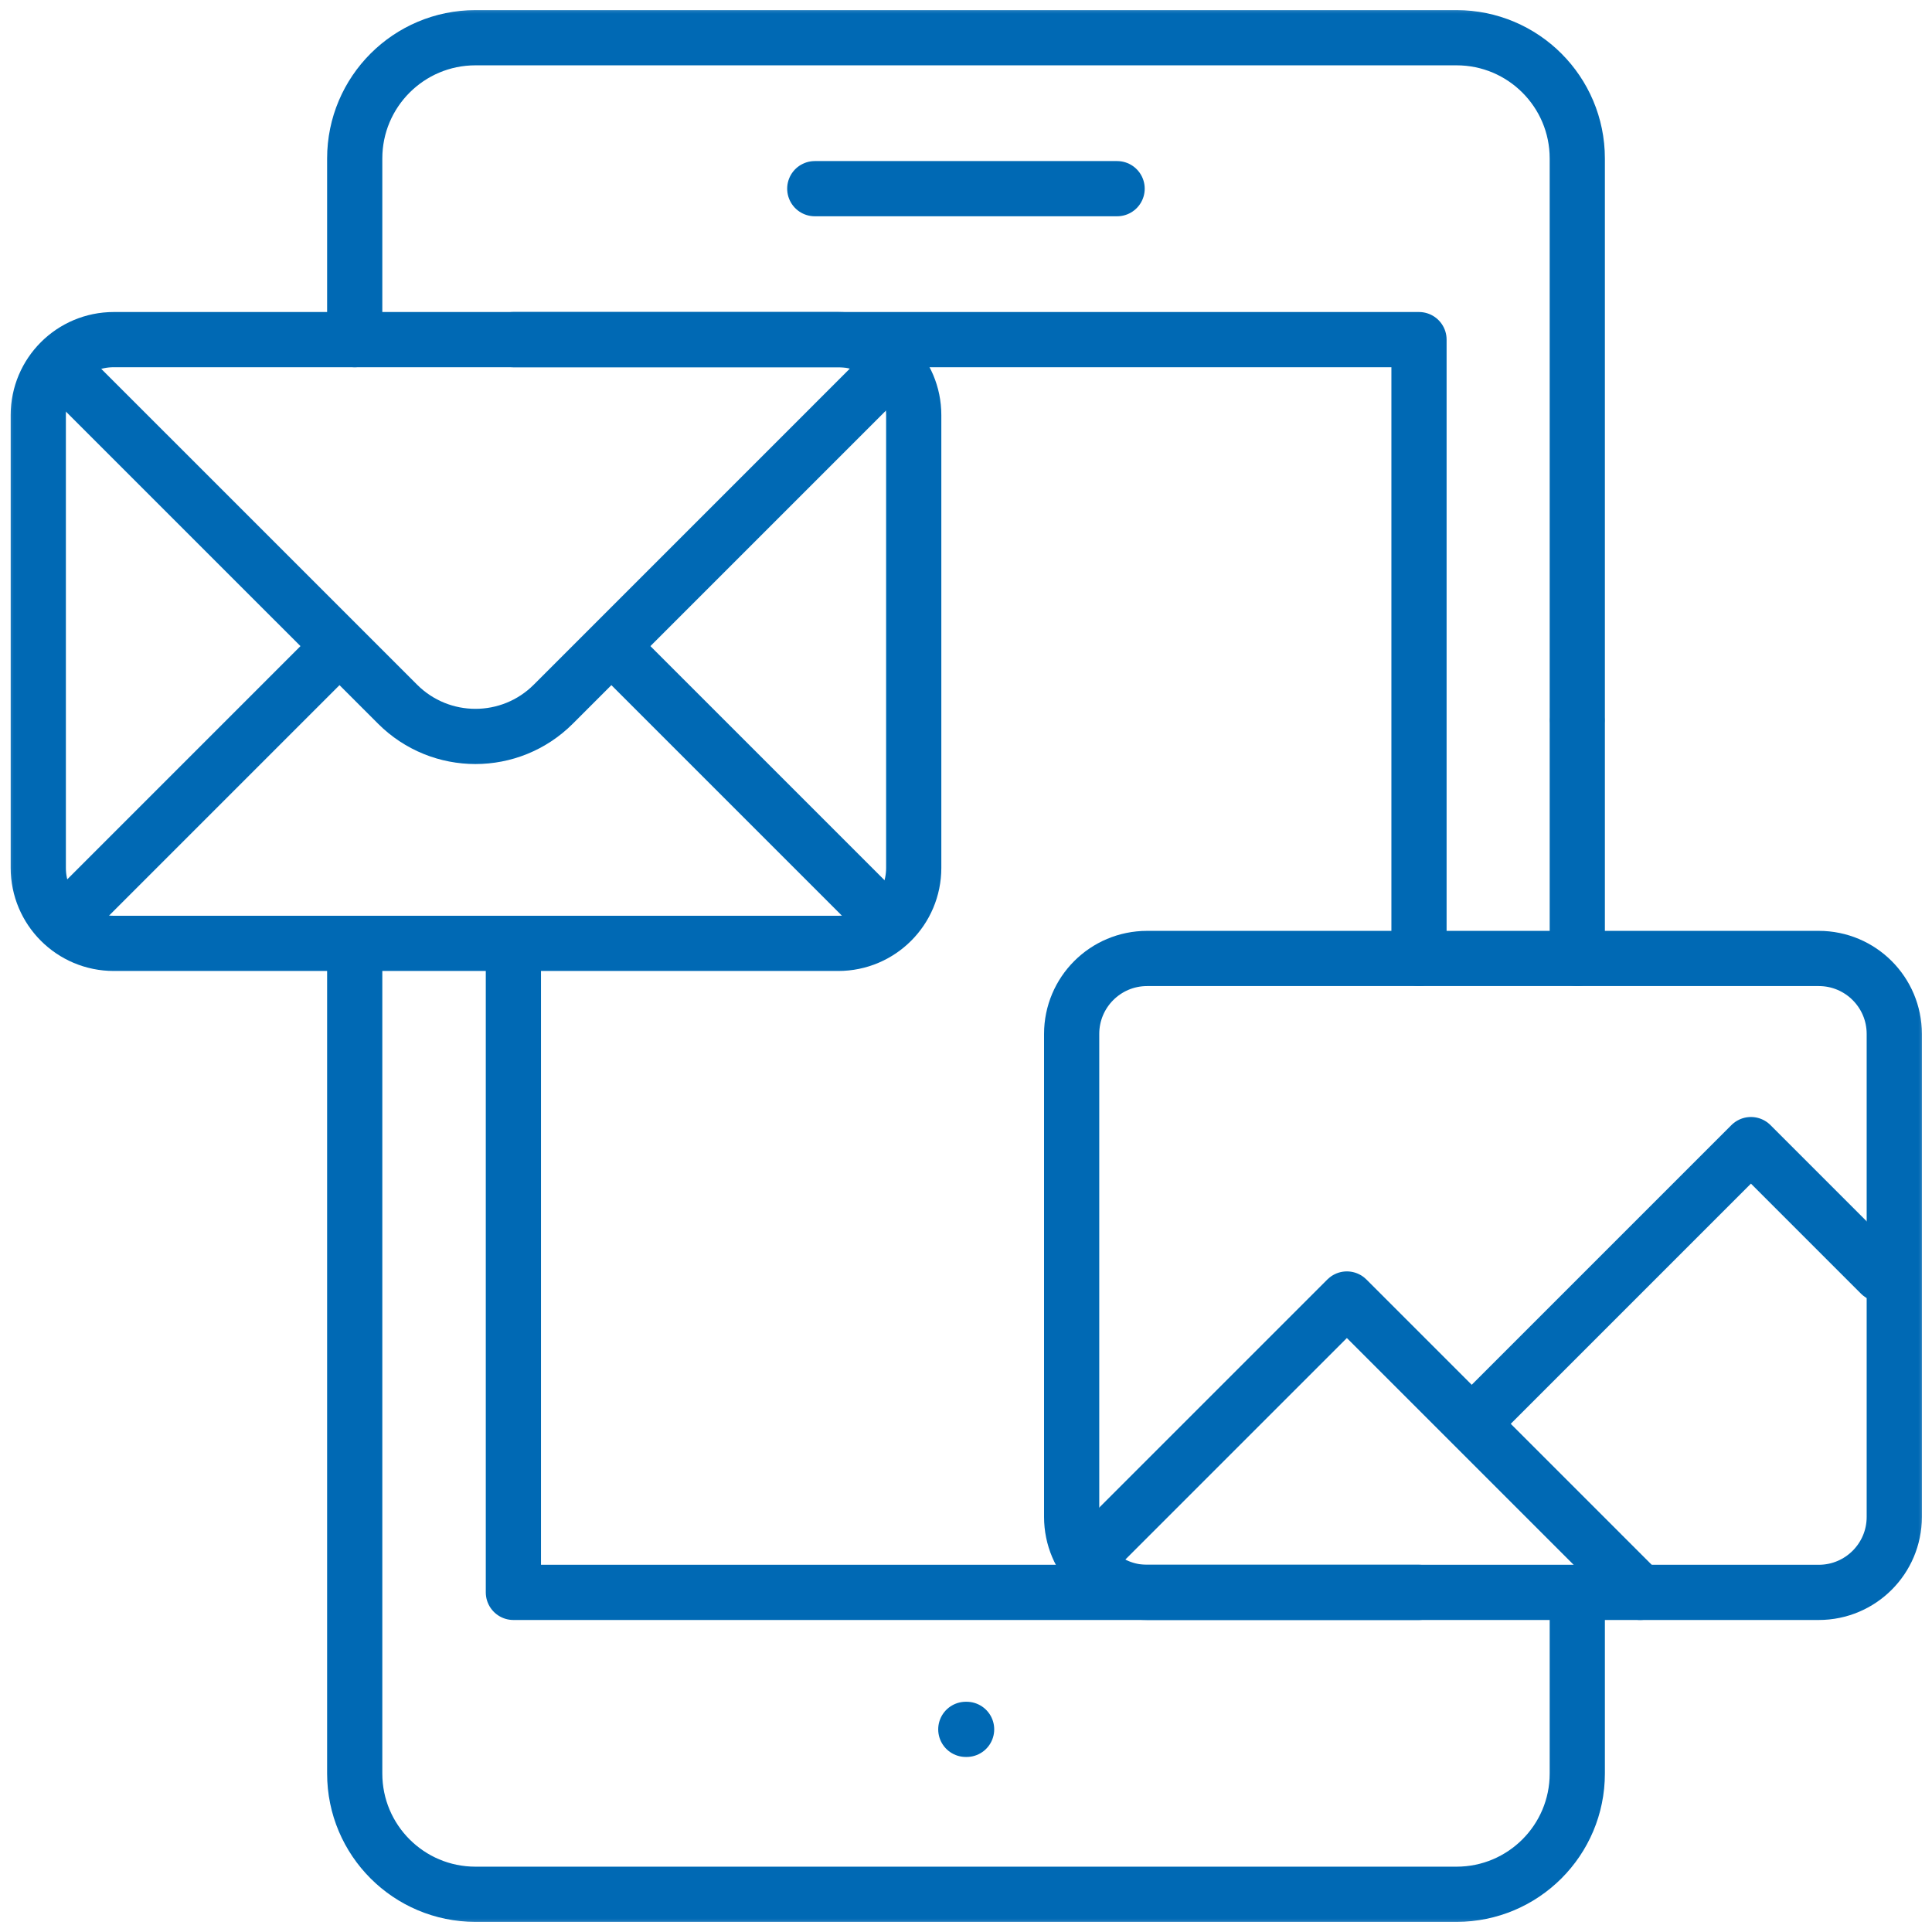
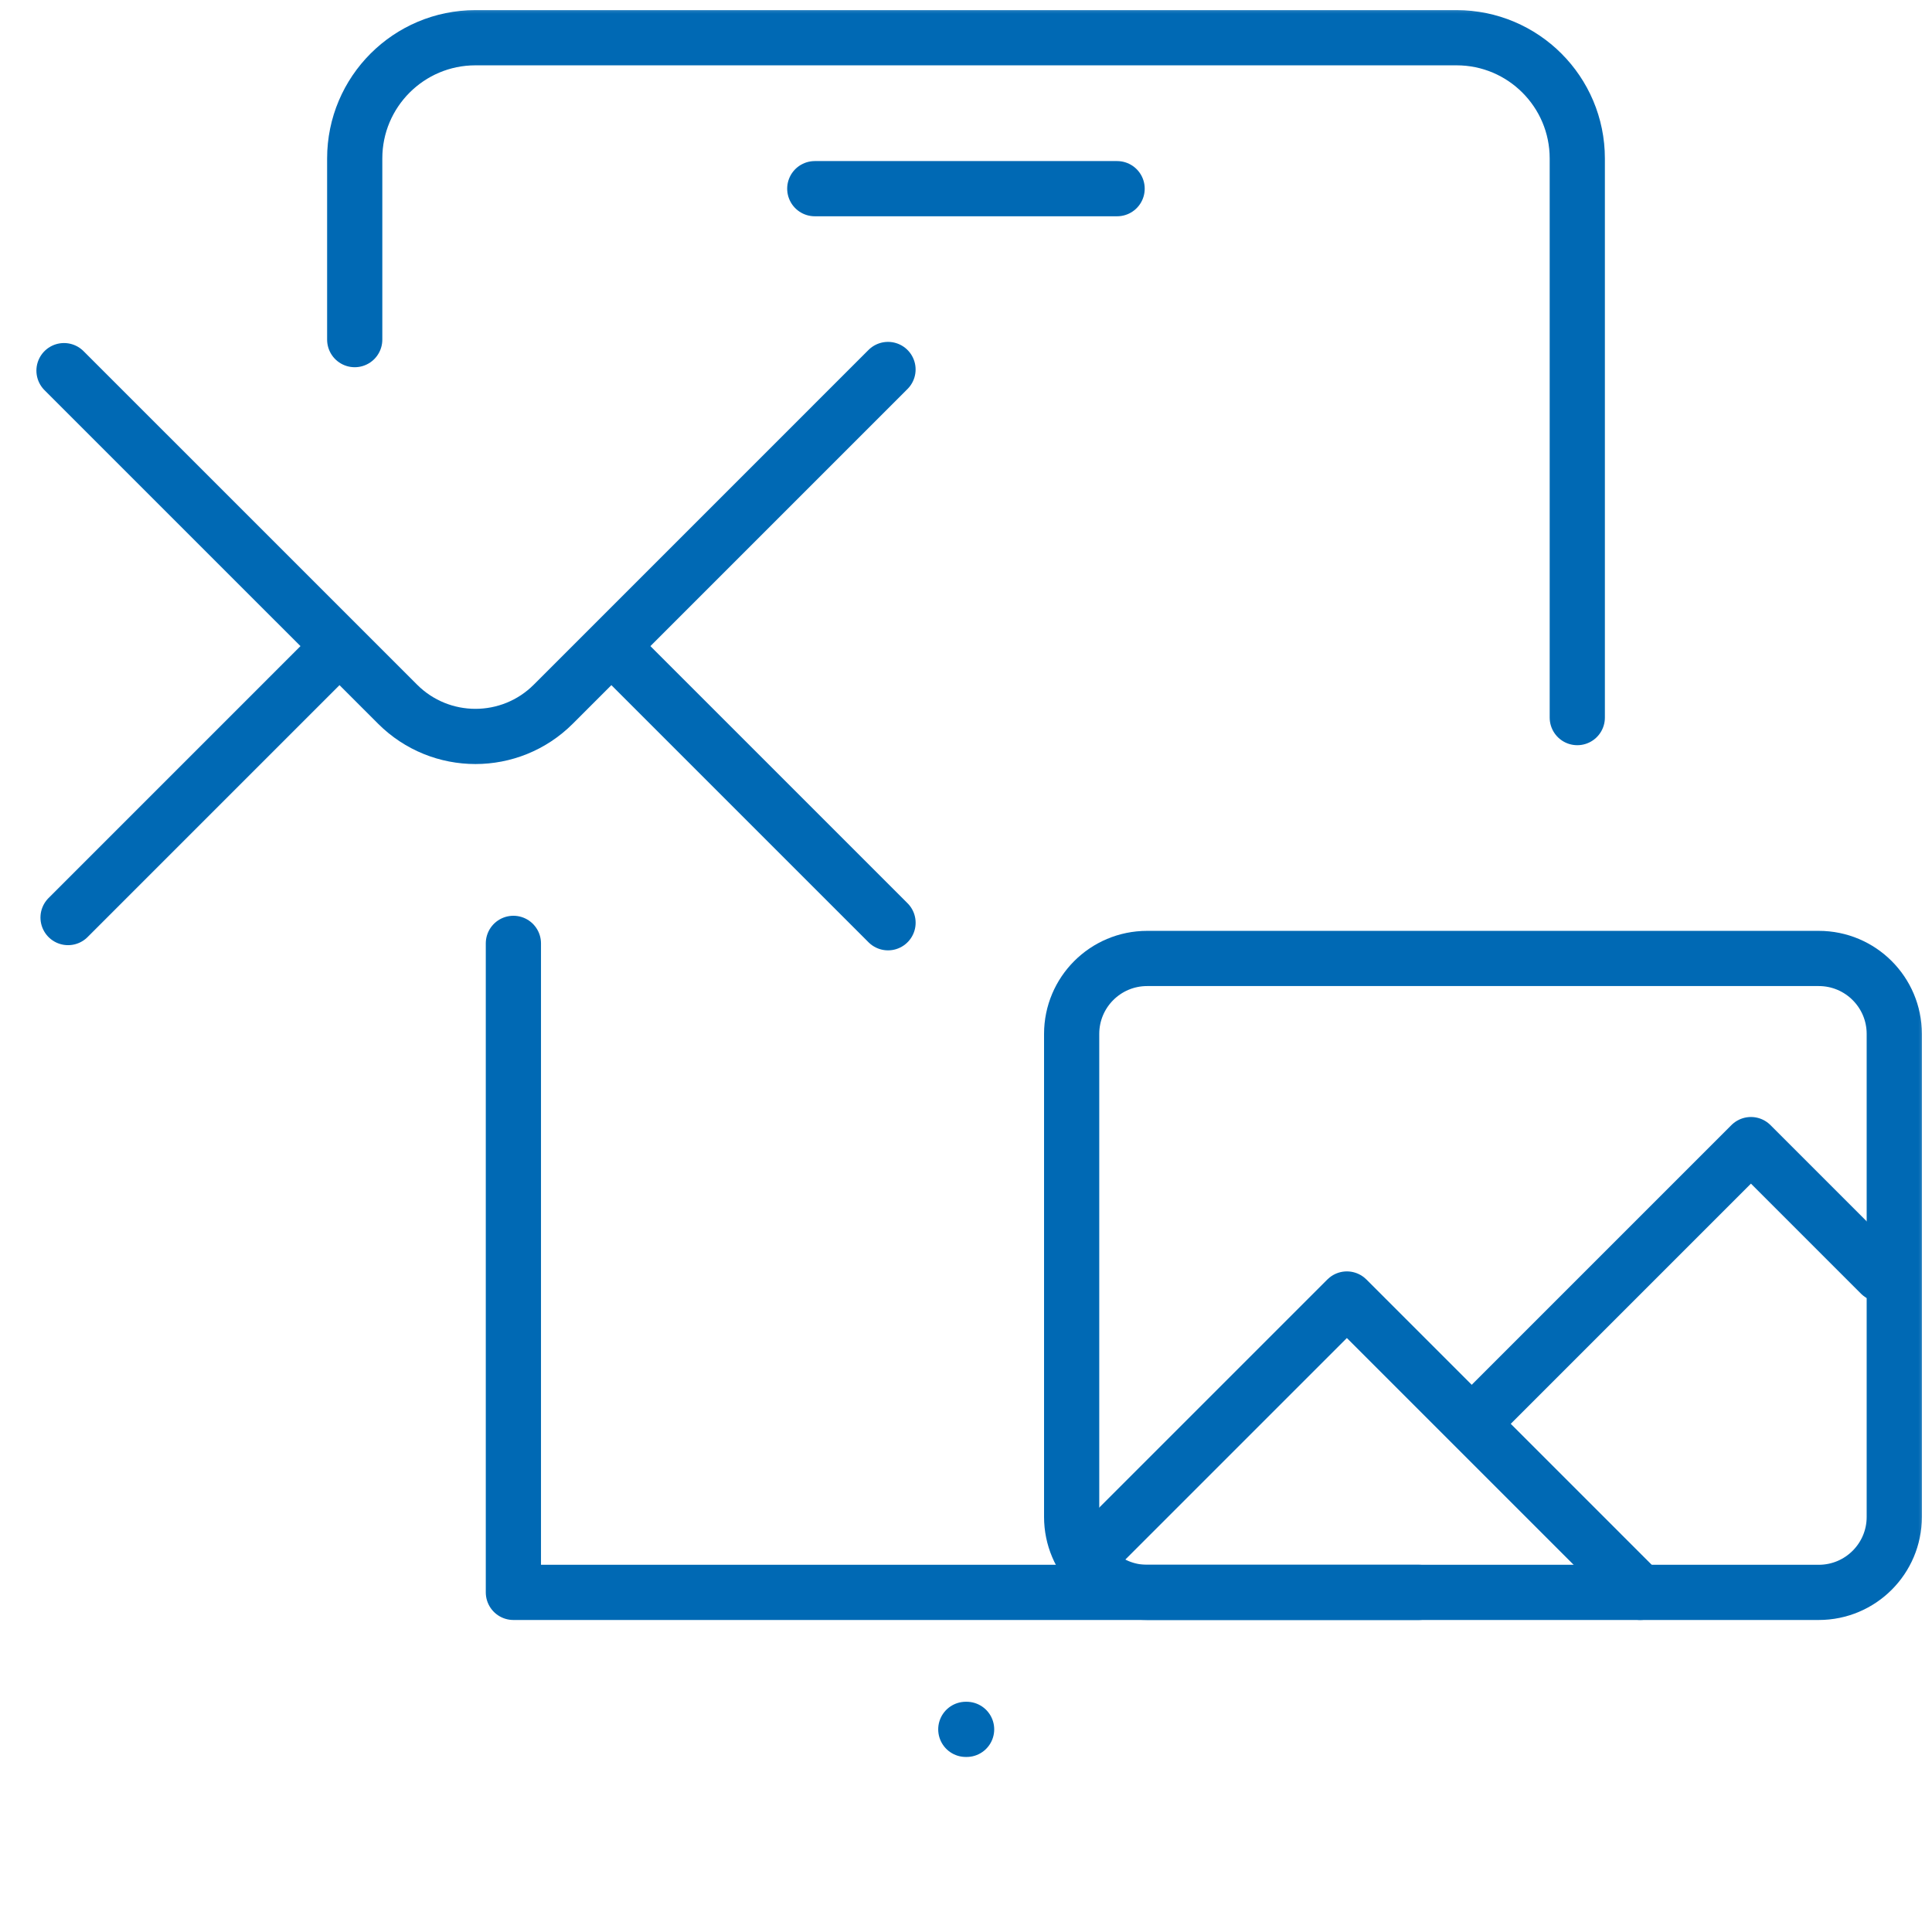
<svg xmlns="http://www.w3.org/2000/svg" width="70" height="70" viewBox="0 0 70 70" fill="none">
  <path d="M40.475 6.836H29.521" stroke="#0069B4" stroke-width="2" stroke-miterlimit="10" stroke-linecap="round" stroke-linejoin="round" />
  <path d="M34.993 62.658H35.022" stroke="#0069B4" stroke-width="2" stroke-miterlimit="10" stroke-linecap="round" stroke-linejoin="round" />
  <path d="M32.175 33.433L22.593 23.852" stroke="#0069B4" stroke-width="2" stroke-miterlimit="10" stroke-linecap="round" stroke-linejoin="round" />
  <mask id="mask0_71_636" style="mask-type:luminance" maskUnits="userSpaceOnUse" x="0" y="0" width="70" height="70">
    <path d="M0 0H70V70H0V0Z" fill="white" />
  </mask>
  <g mask="url(#mask0_71_636)">
    <path d="M2.466 33.245L11.859 23.852" stroke="#0069B4" stroke-width="2" stroke-miterlimit="10" stroke-linecap="round" stroke-linejoin="round" />
    <path d="M32.174 13.387L20.047 25.514C18.489 27.072 15.963 27.072 14.405 25.514L2.319 13.429" stroke="#0069B4" stroke-width="2" stroke-miterlimit="10" stroke-linecap="round" stroke-linejoin="round" />
-     <path d="M1.387 31.445V15.039C1.387 13.529 2.612 12.305 4.122 12.305H30.372C31.882 12.305 33.106 13.529 33.106 15.039V31.445C33.106 32.956 31.882 34.18 30.372 34.18H4.122C2.612 34.18 1.387 32.956 1.387 31.445Z" stroke="#0069B4" stroke-width="2" stroke-miterlimit="10" stroke-linecap="round" stroke-linejoin="round" />
    <path d="M41.562 34.727H65.898C67.408 34.727 68.633 35.951 68.633 37.461V54.961C68.633 56.471 67.408 57.695 65.898 57.695H41.562C40.052 57.695 38.828 56.471 38.828 54.961V37.461C38.828 35.951 40.052 34.727 41.562 34.727Z" stroke="#0069B4" stroke-width="2" stroke-miterlimit="10" stroke-linecap="round" stroke-linejoin="round" />
    <path d="M39.545 56.319L48.8 47.065L59.43 57.695" stroke="#0069B4" stroke-width="2" stroke-miterlimit="10" stroke-linecap="round" stroke-linejoin="round" />
    <path d="M53.56 51.351L63.44 41.471L68.133 46.164" stroke="#0069B4" stroke-width="2" stroke-miterlimit="10" stroke-linecap="round" stroke-linejoin="round" />
    <path d="M12.852 12.305V5.742C12.852 3.326 14.81 1.367 17.227 1.367H52.773C55.19 1.367 57.148 3.326 57.148 5.742V26" stroke="#0069B4" stroke-width="2" stroke-miterlimit="10" stroke-linecap="round" stroke-linejoin="round" />
-     <path d="M57.148 57.695V64.258C57.148 66.674 55.19 68.633 52.773 68.633H17.227C14.81 68.633 12.852 66.674 12.852 64.258V34.18" stroke="#0069B4" stroke-width="2" stroke-miterlimit="10" stroke-linecap="round" stroke-linejoin="round" />
-     <path d="M57.148 26.187V34.727" stroke="#0069B4" stroke-width="2" stroke-miterlimit="10" stroke-linecap="round" stroke-linejoin="round" />
-     <path d="M51.413 34.727V12.305H18.601" stroke="#0069B4" stroke-width="2" stroke-miterlimit="10" stroke-linecap="round" stroke-linejoin="round" />
    <path d="M18.601 34.18V57.695H51.413" stroke="#0069B4" stroke-width="2" stroke-miterlimit="10" stroke-linecap="round" stroke-linejoin="round" />
  </g>
</svg>